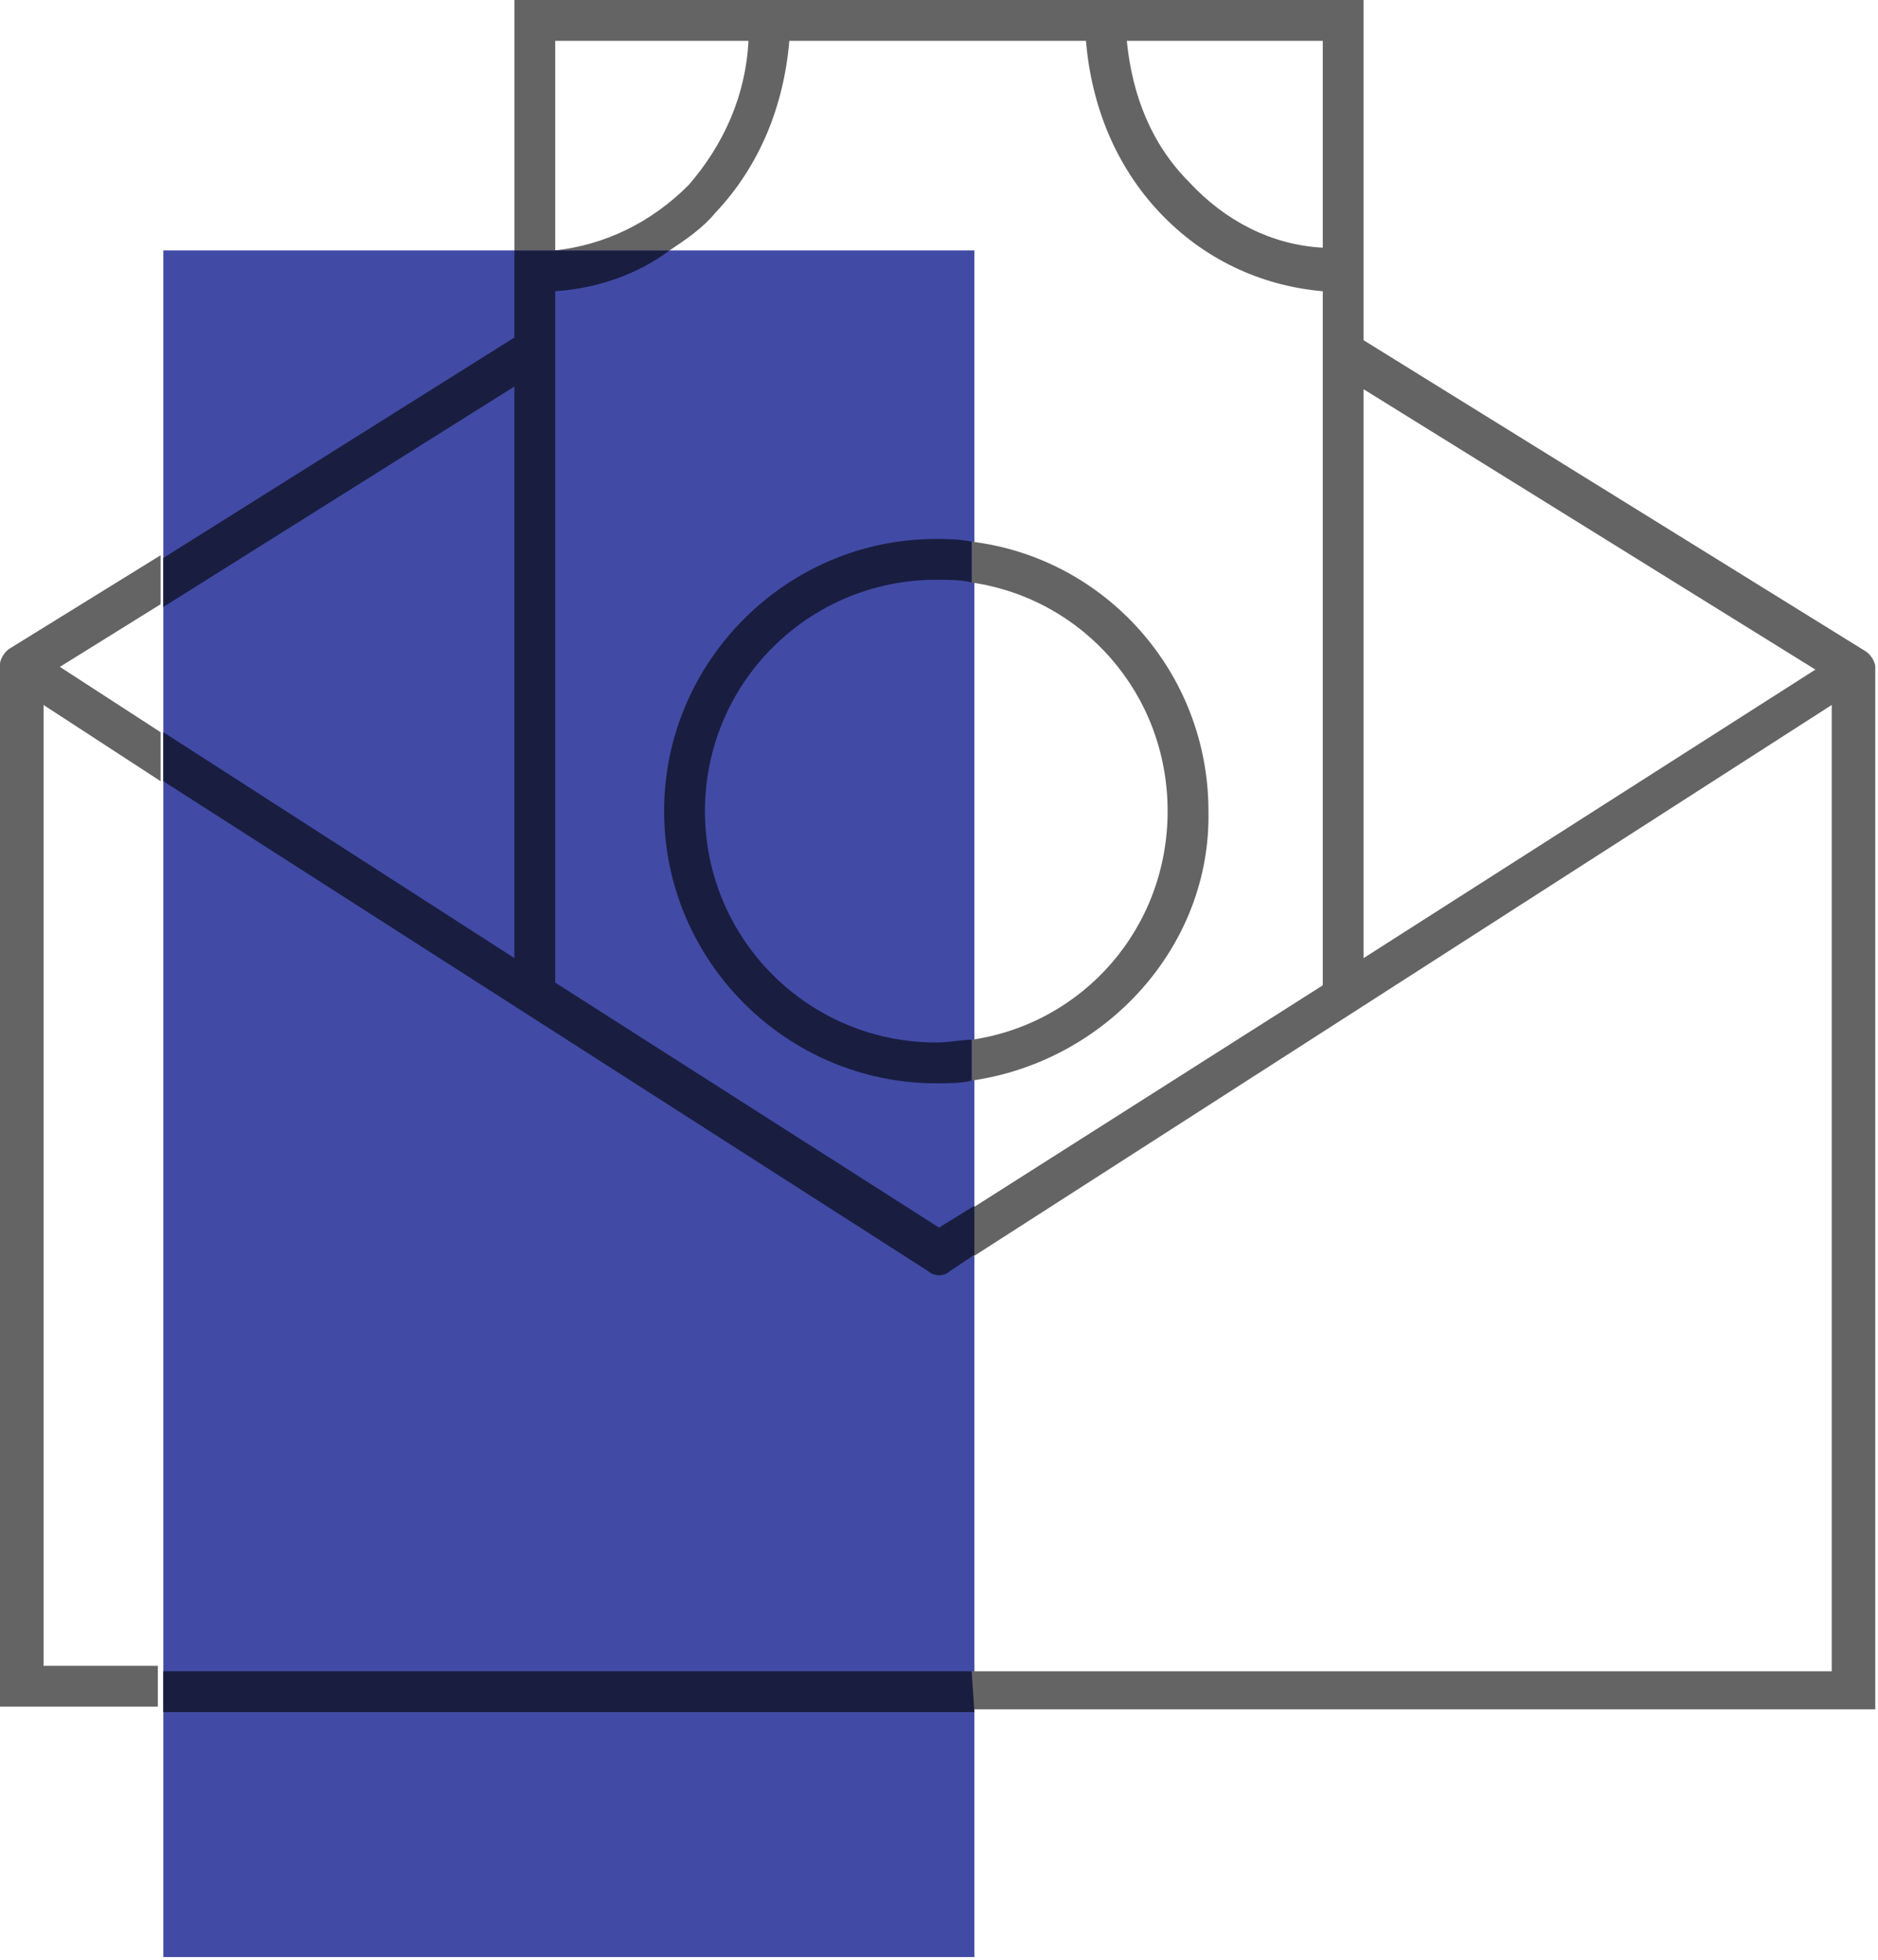
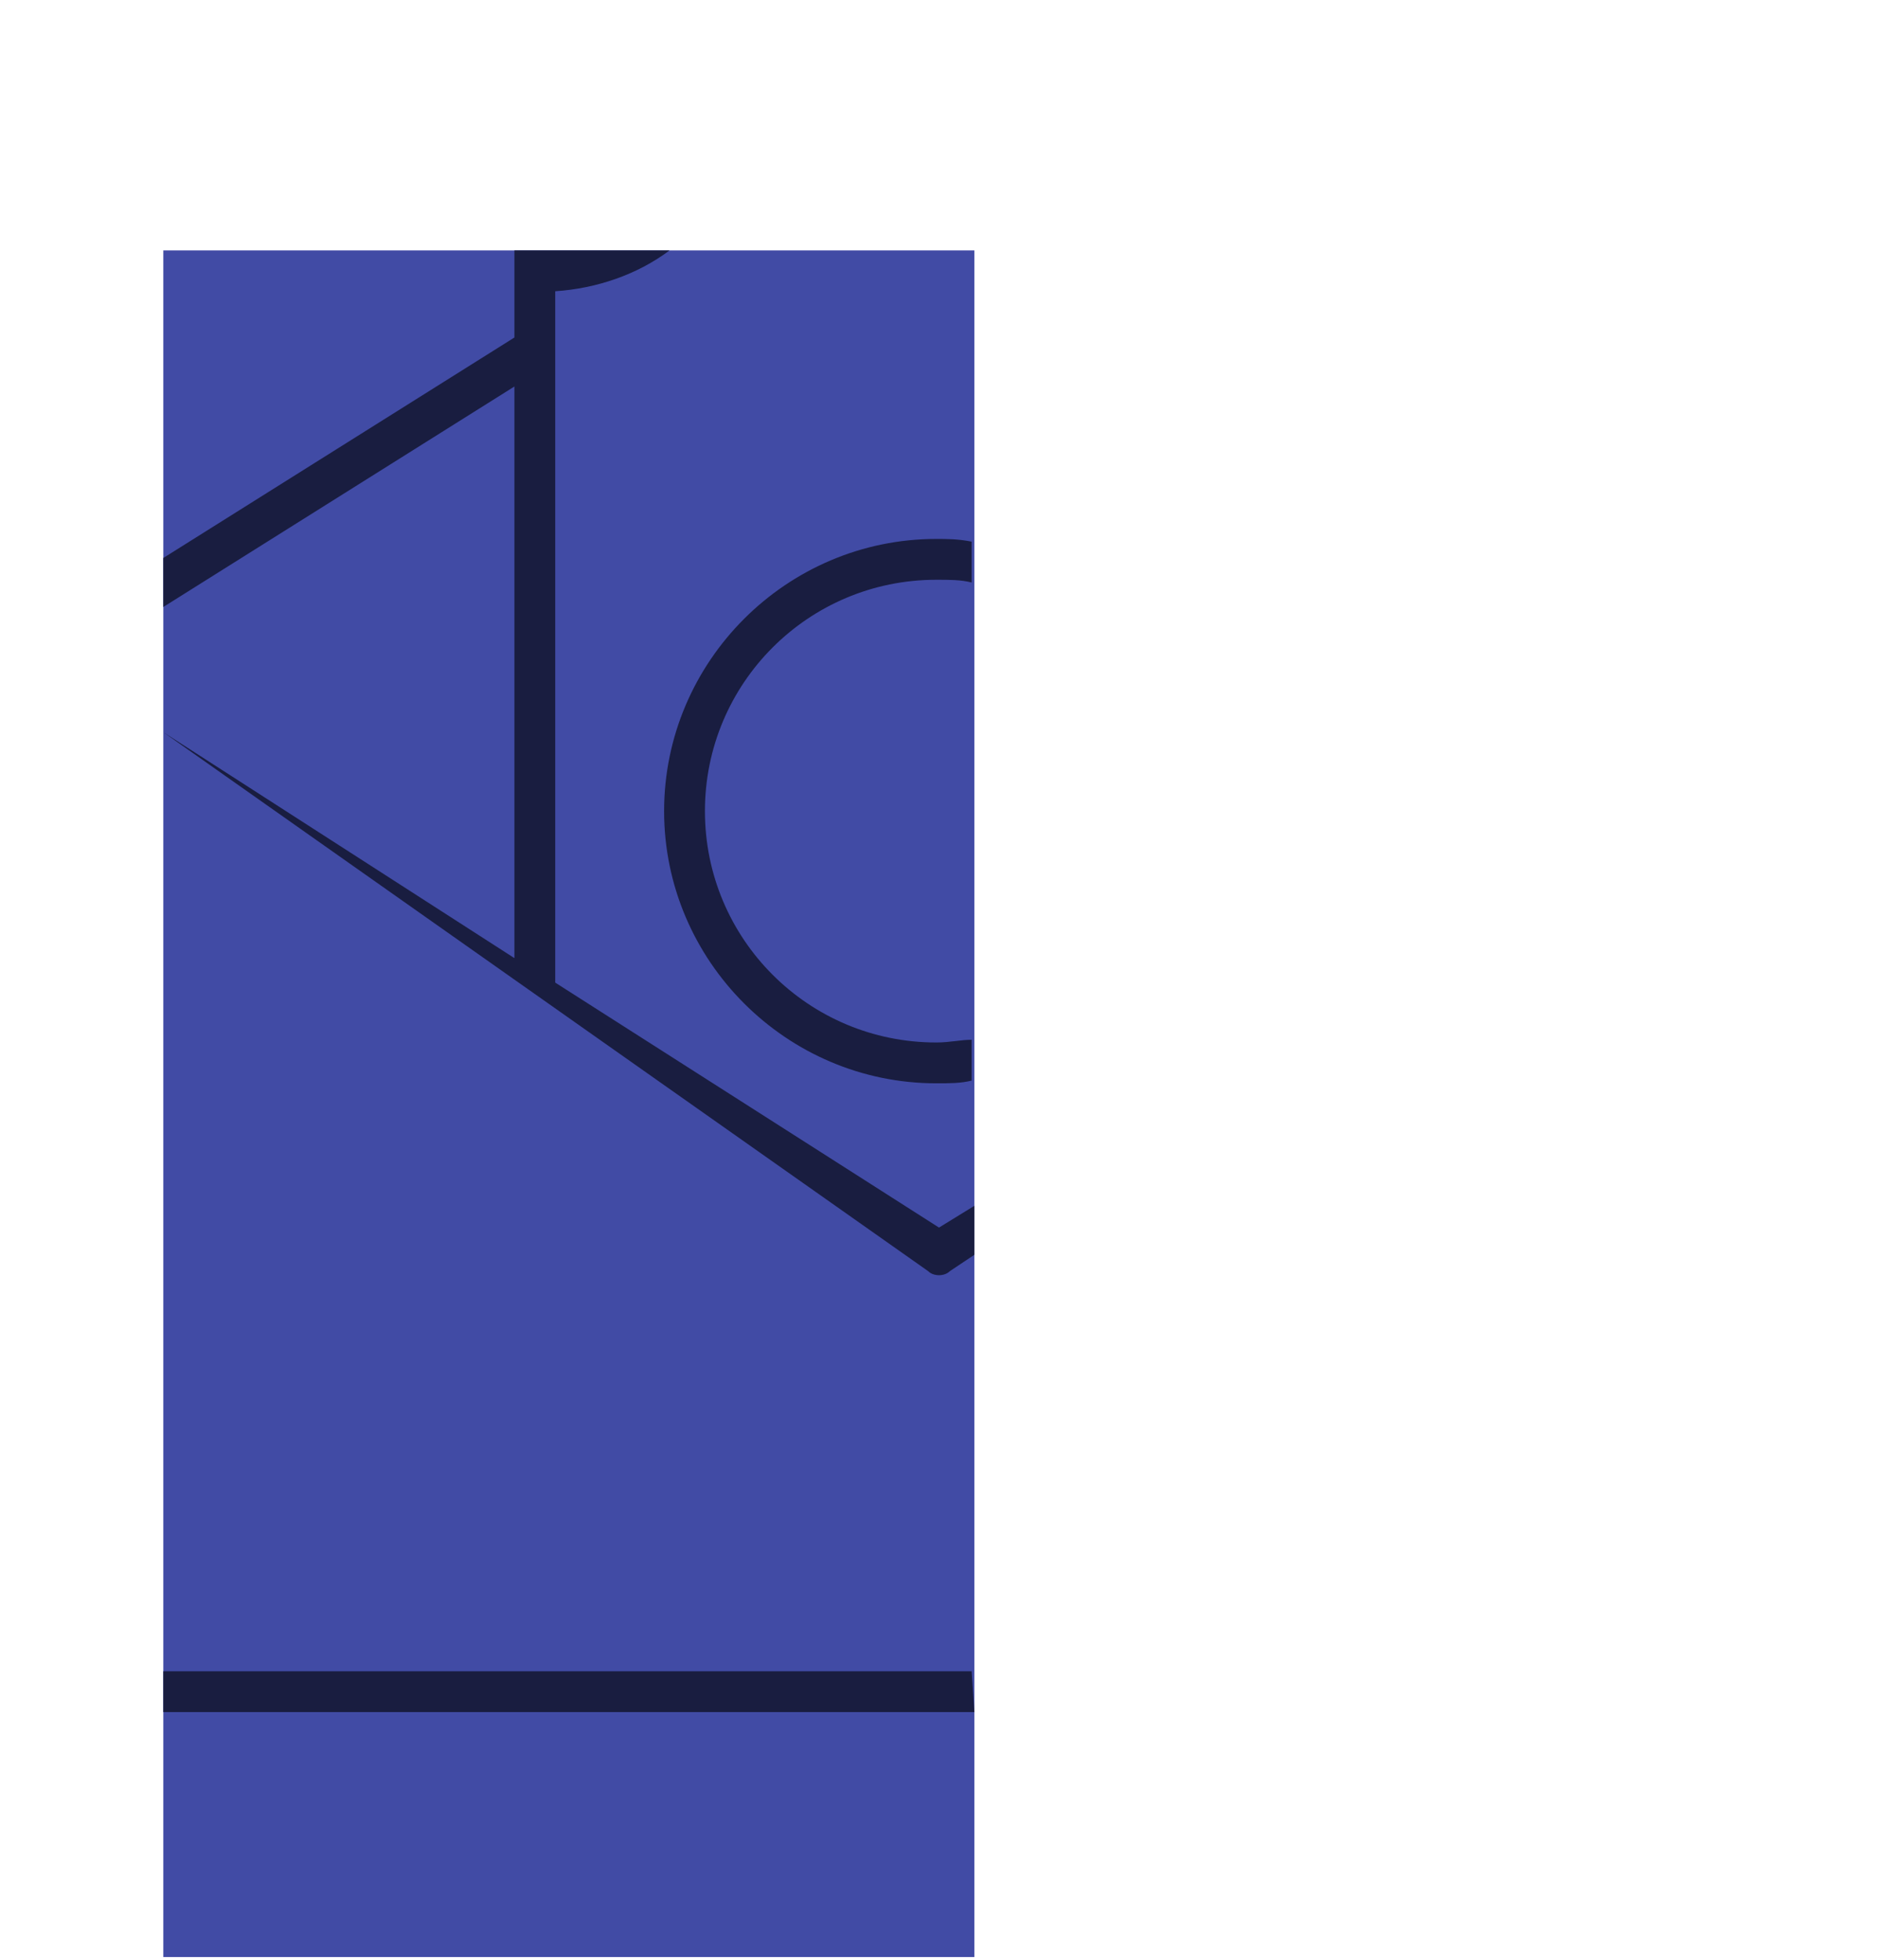
<svg xmlns="http://www.w3.org/2000/svg" width="69px" height="72px" viewBox="0 0 69 72" version="1.1">
  <title>Tamigo_Icon_large__Payroll_Light_Shade_Blue_RGB</title>
  <g id="Icons" stroke="none" stroke-width="1" fill="none" fill-rule="evenodd">
    <g id="Tamigo_Icon_large__Payroll_Light_Shade_Blue_RGB" fill-rule="nonzero">
      <rect id="Rectangle" fill="#414BA5" x="6" y="9.2" width="29.8" height="62.7" />
-       <path d="M35.7,39.7 L35.7,38.2 L35.7,38.2 C39.8,37.6 42.9,34.1 42.9,29.8 C42.9,25.5 39.8,22 35.7,21.4 L35.7,19.9 L35.7,19.9 C40.6,20.5 44.4,24.7 44.4,29.8 C44.5,34.8 40.6,39 35.7,39.7 Z M1.6,61.4 L1.6,25.9 L5.9,28.7 L5.9,26.9 L2.2,24.5 L5.9,22.2 L5.9,20.4 L0.4,23.8 L0.4,23.8 C0.2,23.9 7.10542736e-15,24.2 7.10542736e-15,24.4 L7.10542736e-15,62.7 L5.8,62.7 L5.8,61.2 L1.6,61.2 L1.6,61.4 Z M35.7,62.9 L35.7,62.9 L35.7,61.4 L67.3,61.4 L67.3,25.9 L35.7,46.2 L35.7,44.4 L35.7,44.4 L48.6,36.2 L48.6,10.7 C46.3,10.5 44.2,9.5 42.6,7.8 C41,6.1 40.1,3.9 39.9,1.5 L29,1.5 C28.8,3.9 27.9,6.1 26.3,7.8 C25.8,8.4 25.2,8.8 24.6,9.2 L18.9,9.2 L18.9,7.10542736e-15 L50.1,7.10542736e-15 L50.1,12.5 L68.5,23.9 L68.5,23.9 C68.7,24 68.9,24.3 68.9,24.5 L68.9,62.8 L35.7,62.8 L35.7,62.9 Z M27.5,1.5 L20.4,1.5 L20.4,9.2 C22.2,9 23.9,8.2 25.3,6.8 C26.6,5.3 27.4,3.5 27.5,1.5 Z M48.6,1.5 L41.4,1.5 C41.6,3.5 42.3,5.3 43.7,6.7 C45,8.1 46.7,9 48.6,9.1 L48.6,1.5 Z M66.7,24.6 L50.1,14.3 L50.1,35.2 L66.7,24.6 Z" id="Shape" fill="#646464" />
-       <path d="M35.7,38.2 L35.7,39.7 L35.7,39.7 C35.3,39.8 34.9,39.8 34.4,39.8 C28.9,39.8 24.4,35.3 24.4,29.8 C24.4,24.3 28.9,19.8 34.4,19.8 C34.8,19.8 35.2,19.8 35.7,19.9 L35.7,21.4 L35.7,21.4 C35.3,21.3 34.9,21.3 34.4,21.3 C29.7,21.3 25.9,25.1 25.9,29.8 C25.9,34.5 29.7,38.3 34.4,38.3 C34.9,38.3 35.3,38.2 35.7,38.2 Z M18.9,14.2 L18.9,35.2 L6,26.9 L6,28.7 L34.1,46.7 C34.3,46.9 34.7,46.9 34.9,46.7 L35.8,46.1 L35.8,46.1 L35.8,44.3 L34.5,45.1 L20.4,36.1 L20.4,10.7 C21.9,10.6 23.4,10.1 24.6,9.2 L18.9,9.2 L18.9,12.4 L6,20.5 L6,22.3 L18.9,14.2 Z M35.7,61.4 L6,61.4 L6,62.9 L35.8,62.9 L35.7,61.4 L35.7,61.4 Z" id="Shape" fill="#191D40" />
+       <path d="M35.7,38.2 L35.7,39.7 L35.7,39.7 C35.3,39.8 34.9,39.8 34.4,39.8 C28.9,39.8 24.4,35.3 24.4,29.8 C24.4,24.3 28.9,19.8 34.4,19.8 C34.8,19.8 35.2,19.8 35.7,19.9 L35.7,21.4 L35.7,21.4 C35.3,21.3 34.9,21.3 34.4,21.3 C29.7,21.3 25.9,25.1 25.9,29.8 C25.9,34.5 29.7,38.3 34.4,38.3 C34.9,38.3 35.3,38.2 35.7,38.2 Z M18.9,14.2 L18.9,35.2 L6,26.9 L34.1,46.7 C34.3,46.9 34.7,46.9 34.9,46.7 L35.8,46.1 L35.8,46.1 L35.8,44.3 L34.5,45.1 L20.4,36.1 L20.4,10.7 C21.9,10.6 23.4,10.1 24.6,9.2 L18.9,9.2 L18.9,12.4 L6,20.5 L6,22.3 L18.9,14.2 Z M35.7,61.4 L6,61.4 L6,62.9 L35.8,62.9 L35.7,61.4 L35.7,61.4 Z" id="Shape" fill="#191D40" />
    </g>
  </g>
</svg>